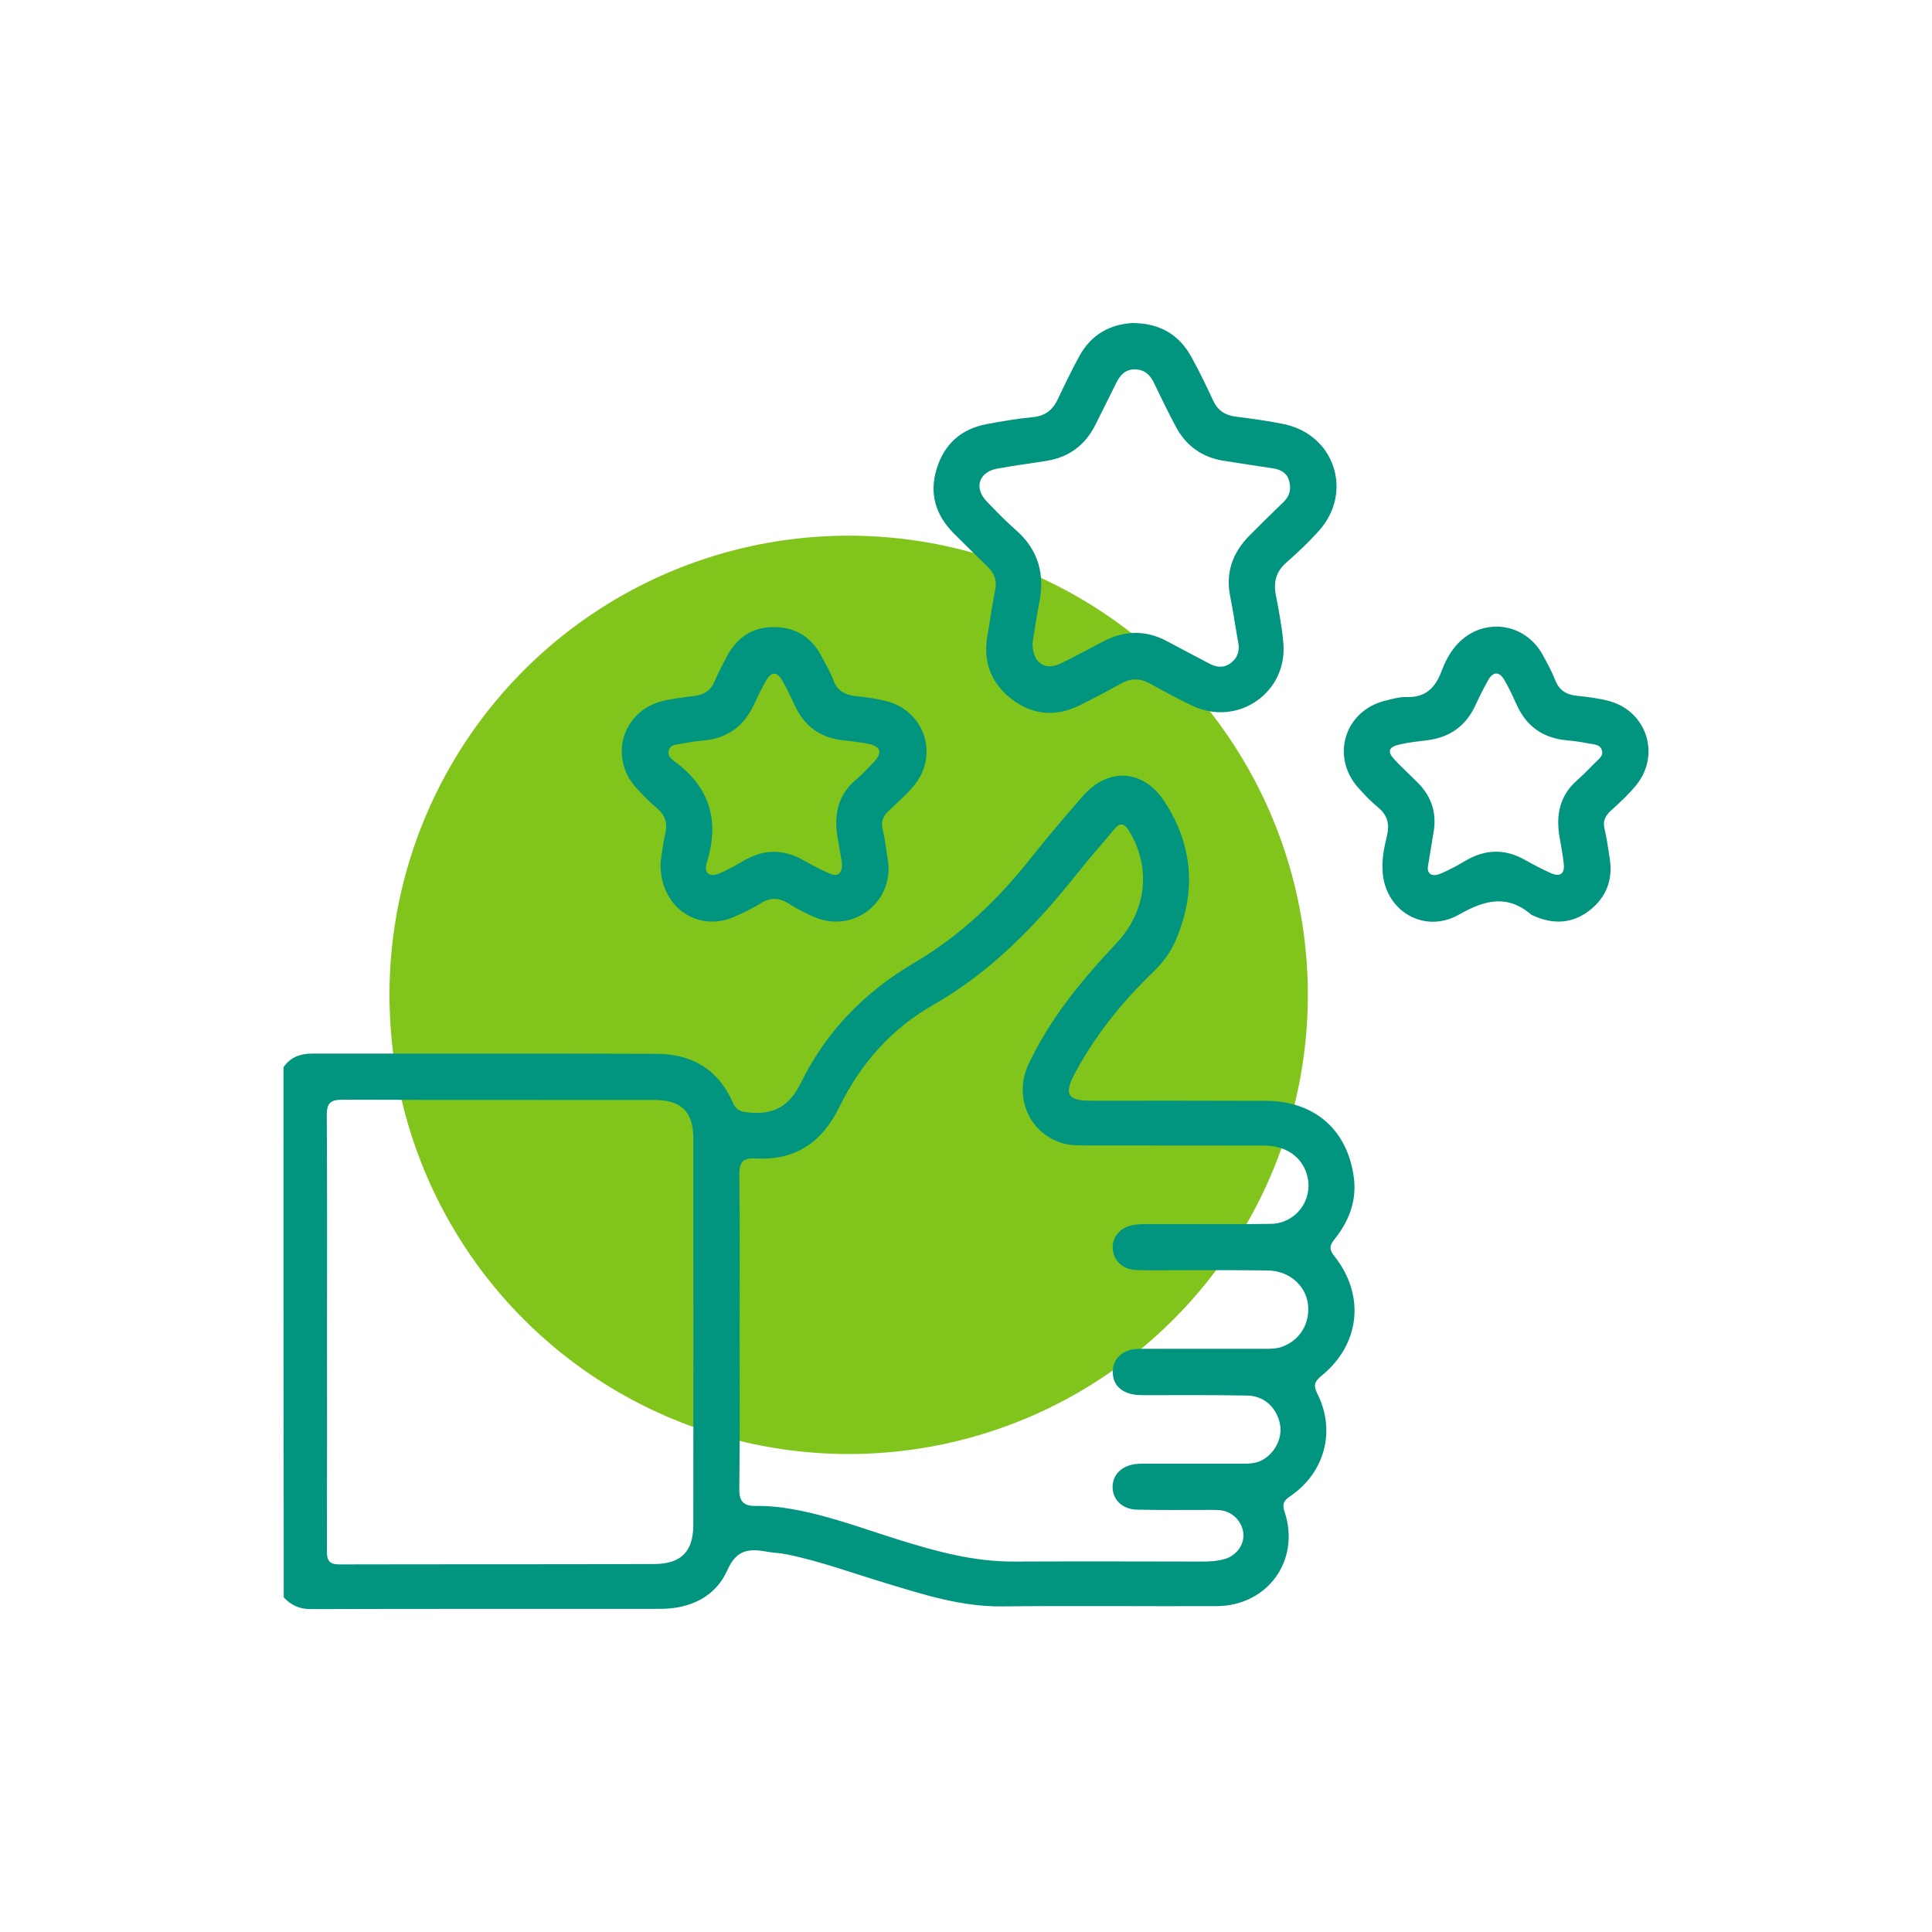
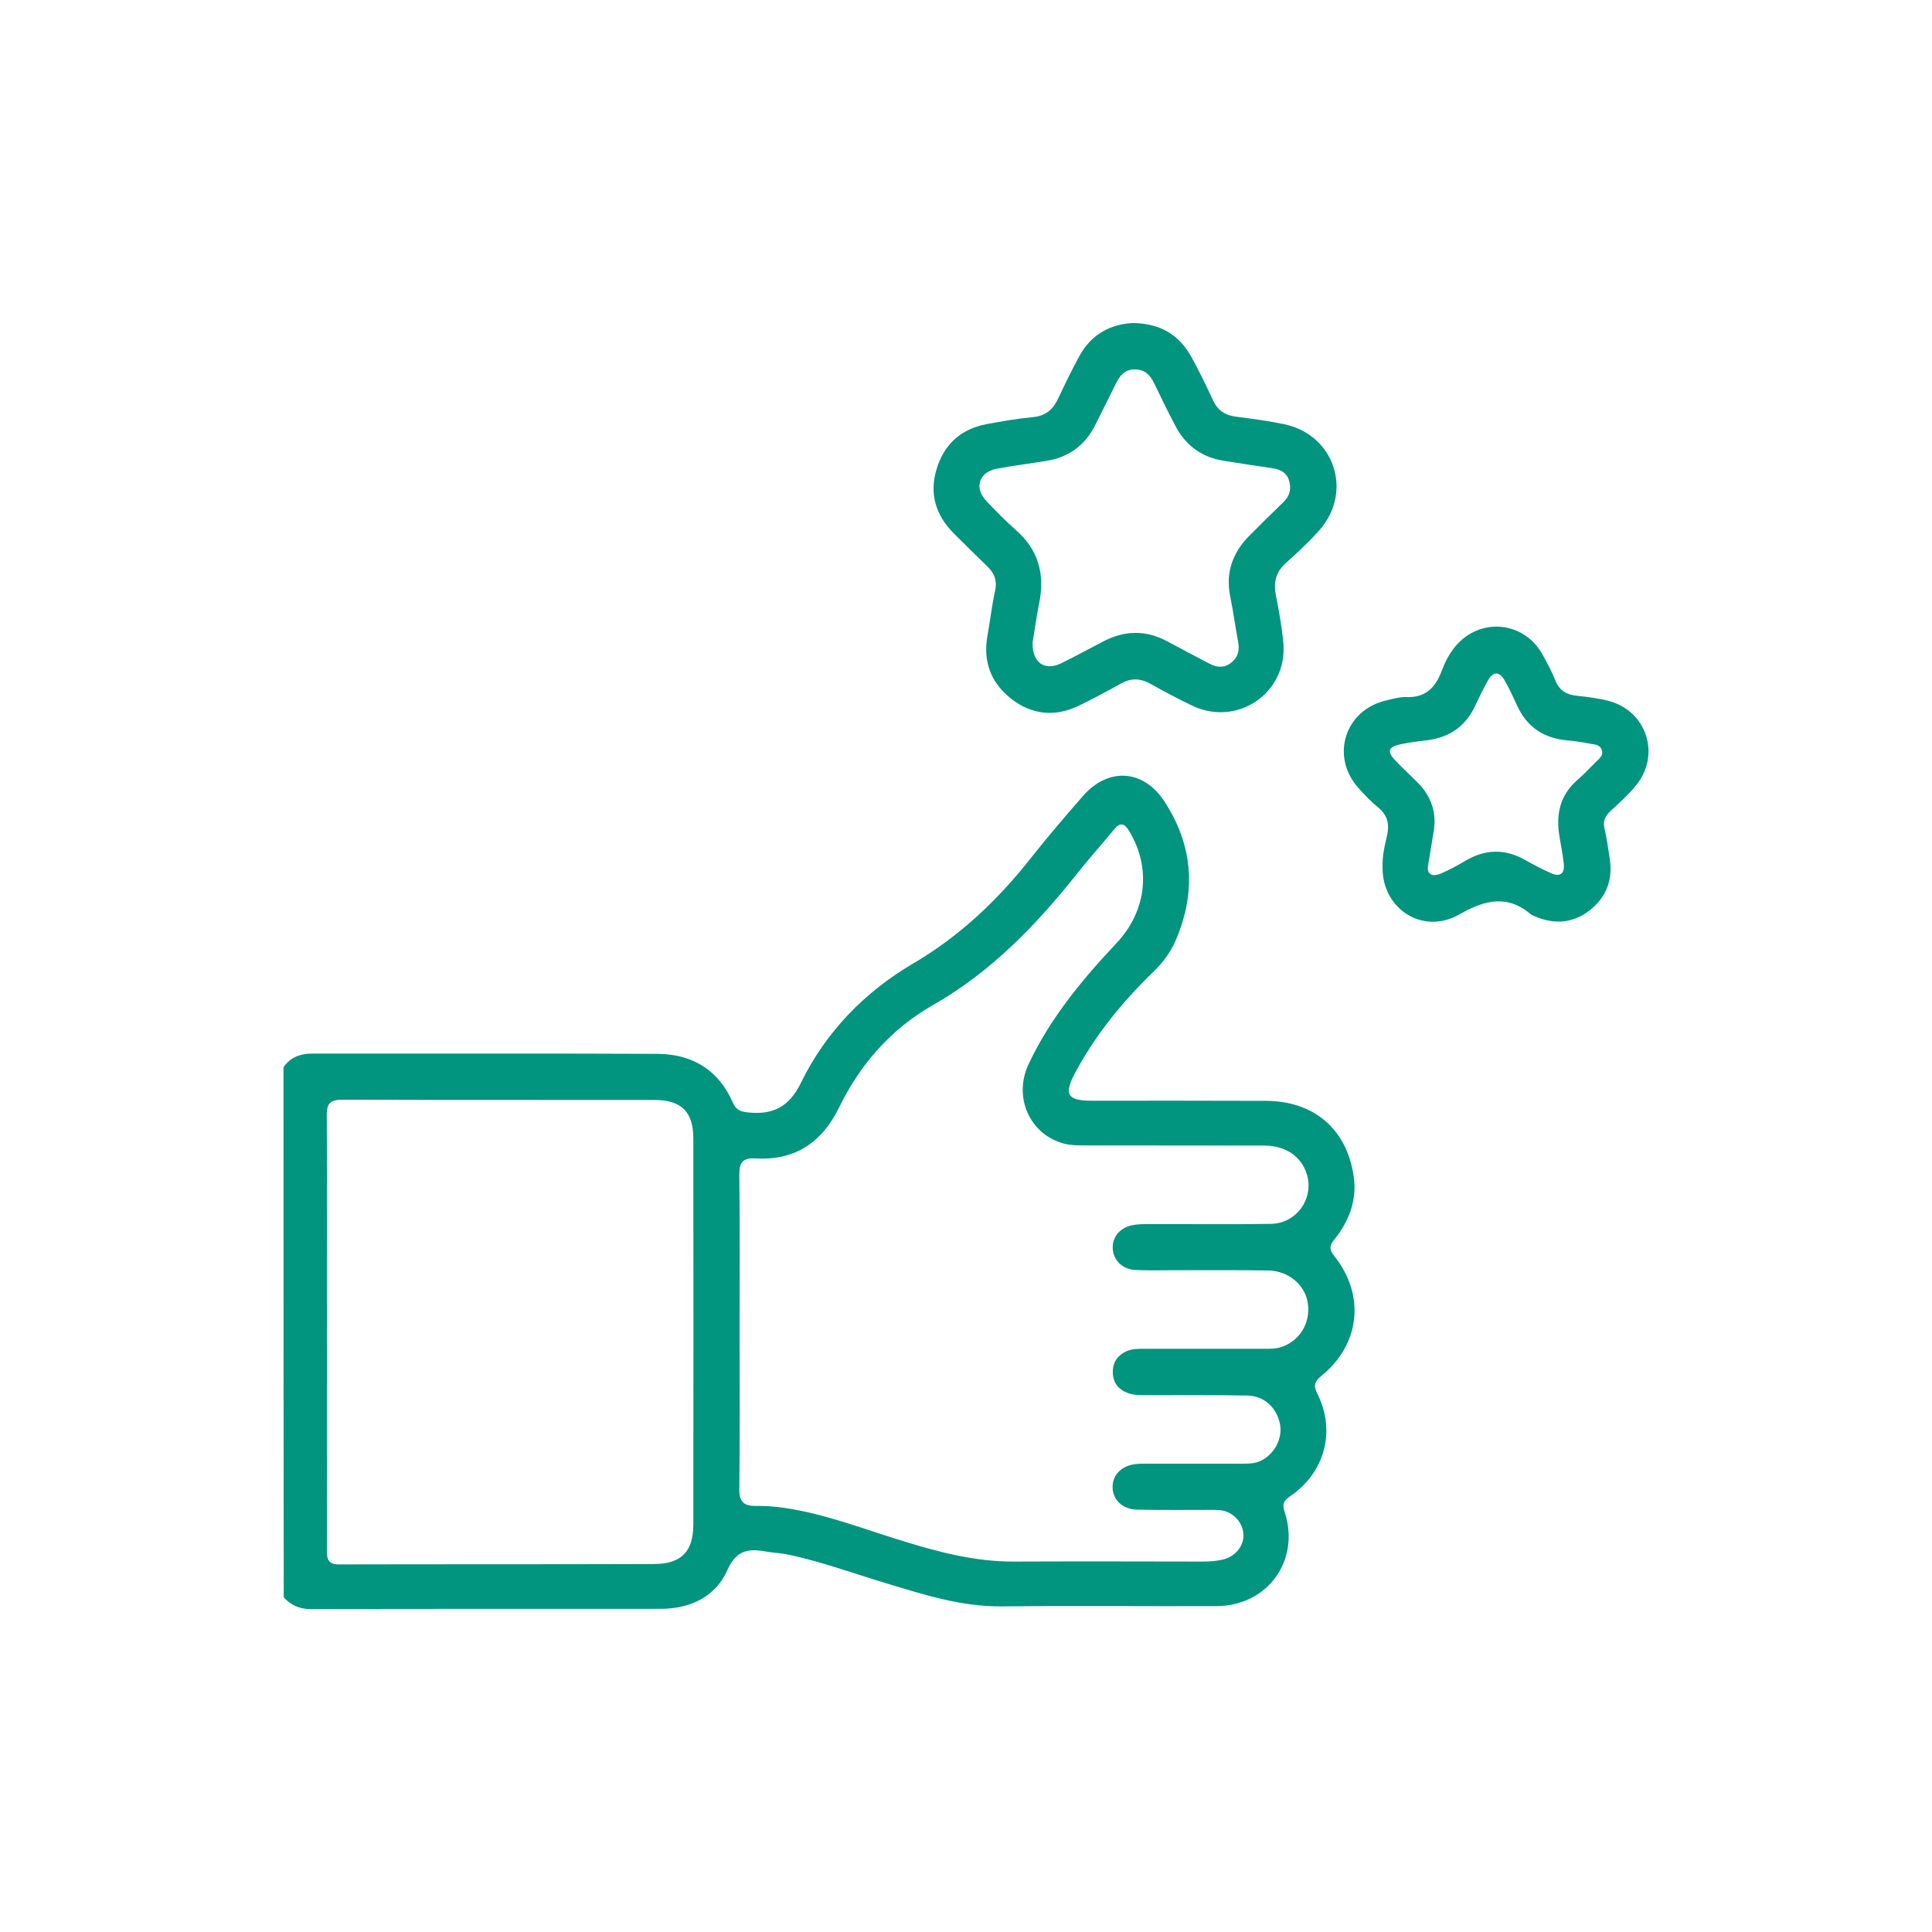
<svg xmlns="http://www.w3.org/2000/svg" id="Capa_1" x="0px" y="0px" viewBox="0 0 150 150" style="enable-background:new 0 0 150 150;" xml:space="preserve">
  <style type="text/css">	.st0{fill:#80C41C;}	.st1{fill:#01947F;}</style>
-   <circle class="st0" cx="65.89" cy="77.24" r="35.65" />
  <g>
    <g>
      <path class="st1" d="M22.01,82.86c0.54-0.78,1.3-1.06,2.23-1.06c8.93,0.01,17.85-0.02,26.78,0.02c2.72,0.01,4.77,1.24,5.88,3.79   c0.25,0.58,0.61,0.7,1.19,0.76c1.93,0.2,3.18-0.43,4.1-2.31c1.93-3.96,4.97-7.07,8.75-9.28c3.64-2.14,6.58-4.96,9.16-8.24   c1.28-1.62,2.63-3.19,3.99-4.75c1.97-2.24,4.69-2.06,6.32,0.44c2.22,3.41,2.48,7,0.89,10.74c-0.41,0.96-1.02,1.78-1.78,2.51   c-2.39,2.31-4.47,4.87-6.05,7.82c-0.89,1.67-0.6,2.16,1.27,2.16c4.51,0,9.03-0.01,13.54,0.01c3.74,0.01,6.29,2.19,6.82,5.86   c0.27,1.84-0.35,3.48-1.5,4.9c-0.4,0.5-0.4,0.8,0.01,1.31c2.4,3.03,1.99,6.83-1,9.27c-0.56,0.46-0.66,0.75-0.32,1.42   c1.44,2.88,0.56,6.11-2.11,7.93c-0.52,0.35-0.65,0.61-0.44,1.23c1.24,3.76-1.33,7.3-5.3,7.31c-5.55,0.02-11.1-0.04-16.65,0.02   c-3.13,0.03-6.04-0.9-8.97-1.79c-2.57-0.77-5.09-1.71-7.73-2.25c-0.47-0.1-0.96-0.11-1.43-0.19c-1.38-0.25-2.44-0.29-3.19,1.42   c-0.91,2.06-2.87,2.99-5.16,3c-9.06,0.01-18.13-0.01-27.19,0.02c-0.87,0-1.53-0.3-2.09-0.91C22.01,110.29,22.01,96.57,22.01,82.86   z M57.42,103.33c0,4.1,0.03,8.2-0.02,12.3c-0.01,0.96,0.35,1.3,1.26,1.29c0.72-0.01,1.45,0.04,2.16,0.14   c3.09,0.44,5.99,1.56,8.94,2.48c2.94,0.92,5.88,1.72,8.99,1.7c4.86-0.02,9.72-0.01,14.57,0c0.59,0,1.17-0.03,1.74-0.19   c0.89-0.25,1.51-1.04,1.48-1.89c-0.03-0.94-0.78-1.77-1.74-1.9c-0.34-0.04-0.69-0.03-1.03-0.03c-1.83,0-3.65,0.02-5.48-0.02   c-1.14-0.02-1.91-0.77-1.91-1.76c0-0.94,0.7-1.66,1.8-1.78c0.34-0.04,0.69-0.03,1.03-0.03c2.41,0,4.82,0,7.24,0   c0.52,0,1.03-0.01,1.51-0.26c1.04-0.55,1.64-1.75,1.41-2.85c-0.26-1.25-1.23-2.16-2.53-2.18c-2.62-0.05-5.24-0.03-7.86-0.03   c-0.48,0-0.97,0-1.43-0.17c-0.72-0.27-1.13-0.8-1.15-1.56c-0.03-0.8,0.36-1.38,1.11-1.7c0.43-0.18,0.88-0.17,1.32-0.17   c3.1,0,6.2,0,9.3,0c0.45,0,0.89,0.01,1.33-0.13c1.45-0.48,2.3-1.86,2.08-3.4c-0.2-1.41-1.47-2.52-3.07-2.55   c-2.48-0.04-4.96-0.02-7.44-0.02c-0.96,0-1.93,0.03-2.89-0.02c-1.02-0.06-1.72-0.78-1.75-1.7c-0.03-0.87,0.58-1.6,1.54-1.78   c0.4-0.08,0.82-0.08,1.23-0.08c3.17-0.01,6.34,0.03,9.51-0.02c1.99-0.03,3.35-1.95,2.8-3.82c-0.41-1.4-1.64-2.26-3.33-2.26   c-4.65-0.01-9.3,0-13.95-0.01c-0.51,0-1.04-0.01-1.54-0.13c-2.68-0.68-4-3.59-2.8-6.16c1.67-3.57,4.15-6.56,6.83-9.41   c2.36-2.51,2.7-5.85,1.01-8.67c-0.39-0.66-0.72-0.75-1.22-0.13c-0.92,1.12-1.89,2.19-2.79,3.33c-3.21,4.05-6.72,7.7-11.29,10.3   c-3.19,1.82-5.61,4.57-7.23,7.9c-1.34,2.74-3.43,4.16-6.5,3.98c-1.03-0.06-1.27,0.34-1.26,1.31   C57.45,95.26,57.42,99.29,57.42,103.33z M25.39,103.43c0,5.65,0.01,11.3-0.01,16.95c0,0.69,0.11,1.08,0.94,1.08   c8.16-0.02,16.33,0,24.49-0.03c2.1-0.01,3.02-0.99,3.02-3.07c0.01-9.99,0.01-19.98,0-29.96c0-2.09-0.93-3-3.04-3   c-8.06-0.01-16.12,0.01-24.18-0.02c-0.93,0-1.25,0.24-1.24,1.22C25.41,92.21,25.39,97.82,25.39,103.43z" />
      <path class="st1" d="M87.94,25.08c2.15,0.02,3.61,0.92,4.55,2.62c0.62,1.11,1.17,2.27,1.71,3.42c0.36,0.76,0.93,1.13,1.76,1.23   c1.26,0.16,2.53,0.33,3.77,0.59c3.87,0.83,5.33,5.22,2.73,8.2c-0.79,0.9-1.68,1.73-2.58,2.53c-0.79,0.69-1.02,1.49-0.83,2.49   c0.24,1.25,0.48,2.5,0.59,3.77c0.33,3.85-3.54,6.52-7.05,4.87c-1.12-0.53-2.21-1.12-3.29-1.72c-0.76-0.42-1.47-0.45-2.25-0.02   c-1.08,0.6-2.18,1.19-3.29,1.73c-1.84,0.89-3.63,0.72-5.24-0.53c-1.6-1.25-2.22-2.92-1.85-4.94c0.21-1.15,0.34-2.32,0.59-3.46   c0.17-0.77-0.05-1.34-0.58-1.86c-0.89-0.87-1.78-1.73-2.65-2.61c-1.4-1.42-1.9-3.09-1.3-5.01c0.59-1.91,1.9-3.08,3.87-3.45   c1.18-0.22,2.37-0.43,3.57-0.54c0.98-0.09,1.57-0.56,1.97-1.42c0.53-1.12,1.07-2.24,1.66-3.32   C84.73,25.94,86.23,25.17,87.94,25.08z M80.17,49.89c-0.04,1.56,0.95,2.22,2.19,1.62c1.11-0.54,2.2-1.14,3.3-1.71   c1.64-0.86,3.29-0.9,4.94-0.02c1.09,0.59,2.19,1.16,3.29,1.74c0.56,0.3,1.12,0.36,1.65-0.03c0.56-0.41,0.72-0.97,0.59-1.64   c-0.22-1.18-0.38-2.38-0.62-3.56c-0.37-1.85,0.2-3.39,1.49-4.7c0.87-0.88,1.76-1.75,2.65-2.61c0.51-0.49,0.62-1.06,0.42-1.7   c-0.18-0.59-0.66-0.83-1.25-0.92c-1.26-0.18-2.51-0.39-3.77-0.58c-1.73-0.26-2.99-1.18-3.79-2.71c-0.58-1.09-1.12-2.21-1.66-3.33   c-0.31-0.65-0.74-1.06-1.5-1.06c-0.73,0-1.12,0.43-1.42,1.02c-0.55,1.11-1.1,2.22-1.66,3.33c-0.79,1.55-2.04,2.47-3.76,2.75   c-1.29,0.21-2.59,0.37-3.87,0.61c-1.39,0.27-1.78,1.49-0.8,2.52c0.74,0.77,1.48,1.54,2.28,2.24c1.76,1.54,2.27,3.44,1.81,5.69   C80.46,47.91,80.32,49,80.17,49.89z" />
-       <path class="st1" d="M51.29,66.9c0.08-0.47,0.16-1.3,0.35-2.1c0.19-0.82,0.06-1.46-0.61-2.03c-0.58-0.49-1.11-1.03-1.62-1.59   c-2.17-2.36-1.09-5.99,2.03-6.75c0.8-0.2,1.62-0.29,2.44-0.39c0.74-0.09,1.28-0.39,1.59-1.12c0.28-0.67,0.63-1.3,0.96-1.94   c0.79-1.51,2.03-2.33,3.74-2.29c1.66,0.03,2.88,0.83,3.64,2.31c0.32,0.61,0.67,1.21,0.91,1.85c0.32,0.83,0.93,1.11,1.74,1.2   c0.82,0.09,1.65,0.19,2.44,0.41c2.91,0.8,3.99,4.17,2.08,6.51c-0.58,0.72-1.3,1.33-1.97,1.97c-0.43,0.41-0.64,0.83-0.48,1.46   c0.19,0.76,0.27,1.56,0.4,2.34c0.52,3.17-2.52,5.68-5.52,4.53c-0.77-0.29-1.5-0.7-2.2-1.13c-0.72-0.44-1.37-0.49-2.11-0.03   c-0.64,0.4-1.33,0.73-2.02,1.04C54.2,72.47,51.14,70.41,51.29,66.9z M65.37,67c-0.1-0.56-0.22-1.27-0.34-1.98   c-0.3-1.74,0.01-3.28,1.43-4.49c0.5-0.42,0.95-0.9,1.4-1.38c0.68-0.73,0.53-1.2-0.46-1.4c-0.61-0.12-1.22-0.2-1.84-0.26   c-1.8-0.17-3.09-1.06-3.85-2.71c-0.3-0.66-0.61-1.31-0.97-1.94c-0.42-0.73-0.86-0.71-1.27,0.02c-0.34,0.6-0.64,1.22-0.93,1.84   c-0.78,1.68-2.06,2.62-3.91,2.79c-0.62,0.06-1.23,0.15-1.84,0.27c-0.32,0.06-0.73,0.07-0.86,0.47c-0.14,0.4,0.16,0.67,0.42,0.87   c2.78,2.02,3.54,4.65,2.52,7.9c-0.24,0.77,0.21,1.13,0.96,0.82c0.67-0.28,1.3-0.64,1.92-1c1.53-0.89,3.06-0.92,4.61-0.04   c0.66,0.37,1.33,0.73,2.03,1.03C65,68.08,65.4,67.91,65.37,67z" />
      <path class="st1" d="M107.34,67.36c-0.03-0.84,0.15-1.65,0.34-2.45c0.21-0.89,0.07-1.6-0.67-2.21c-0.56-0.46-1.06-0.98-1.54-1.52   c-2.19-2.44-1.07-6.03,2.12-6.79c0.53-0.13,1.09-0.29,1.62-0.27c1.48,0.05,2.24-0.74,2.72-2.03c0.25-0.67,0.58-1.32,1.05-1.89   c1.9-2.29,5.31-2,6.77,0.6c0.37,0.66,0.73,1.33,1.01,2.03c0.32,0.82,0.91,1.12,1.74,1.2c0.82,0.08,1.65,0.19,2.44,0.4   c2.91,0.8,4,4.15,2.11,6.51c-0.58,0.72-1.27,1.35-1.96,1.98c-0.45,0.41-0.67,0.82-0.51,1.45c0.18,0.73,0.27,1.49,0.39,2.23   c0.28,1.68-0.24,3.07-1.59,4.11c-1.33,1.01-2.79,1.07-4.29,0.4c-0.06-0.03-0.13-0.05-0.19-0.09c-1.86-1.59-3.6-1.16-5.59-0.03   C110.48,72.62,107.32,70.58,107.34,67.36z M110.85,67.36c-0.01,0.6,0.46,0.7,1.02,0.46c0.66-0.28,1.3-0.63,1.92-1   c1.53-0.89,3.05-0.94,4.6-0.06c0.66,0.37,1.33,0.72,2.02,1.03c0.69,0.31,1.09,0.07,1-0.72c-0.07-0.68-0.2-1.36-0.32-2.04   c-0.31-1.74-0.01-3.28,1.4-4.49c0.49-0.43,0.94-0.91,1.4-1.37c0.26-0.26,0.63-0.51,0.47-0.95c-0.15-0.43-0.6-0.42-0.96-0.49   c-0.57-0.11-1.15-0.2-1.73-0.25c-1.8-0.16-3.1-1.02-3.87-2.67c-0.32-0.69-0.62-1.38-1.01-2.03c-0.39-0.66-0.86-0.65-1.24,0.01   c-0.36,0.63-0.68,1.28-0.98,1.93c-0.75,1.65-2.02,2.55-3.82,2.76c-0.68,0.08-1.37,0.16-2.04,0.31c-0.93,0.2-1.04,0.56-0.39,1.24   c0.57,0.6,1.18,1.16,1.76,1.74c1.1,1.11,1.5,2.43,1.2,3.97C111.14,65.55,111.02,66.37,110.85,67.36z" />
    </g>
  </g>
  <g />
  <g />
  <g />
  <g />
  <g />
  <g />
  <g />
  <g />
  <g />
  <g />
  <g />
  <g />
  <g />
  <g />
  <g />
</svg>